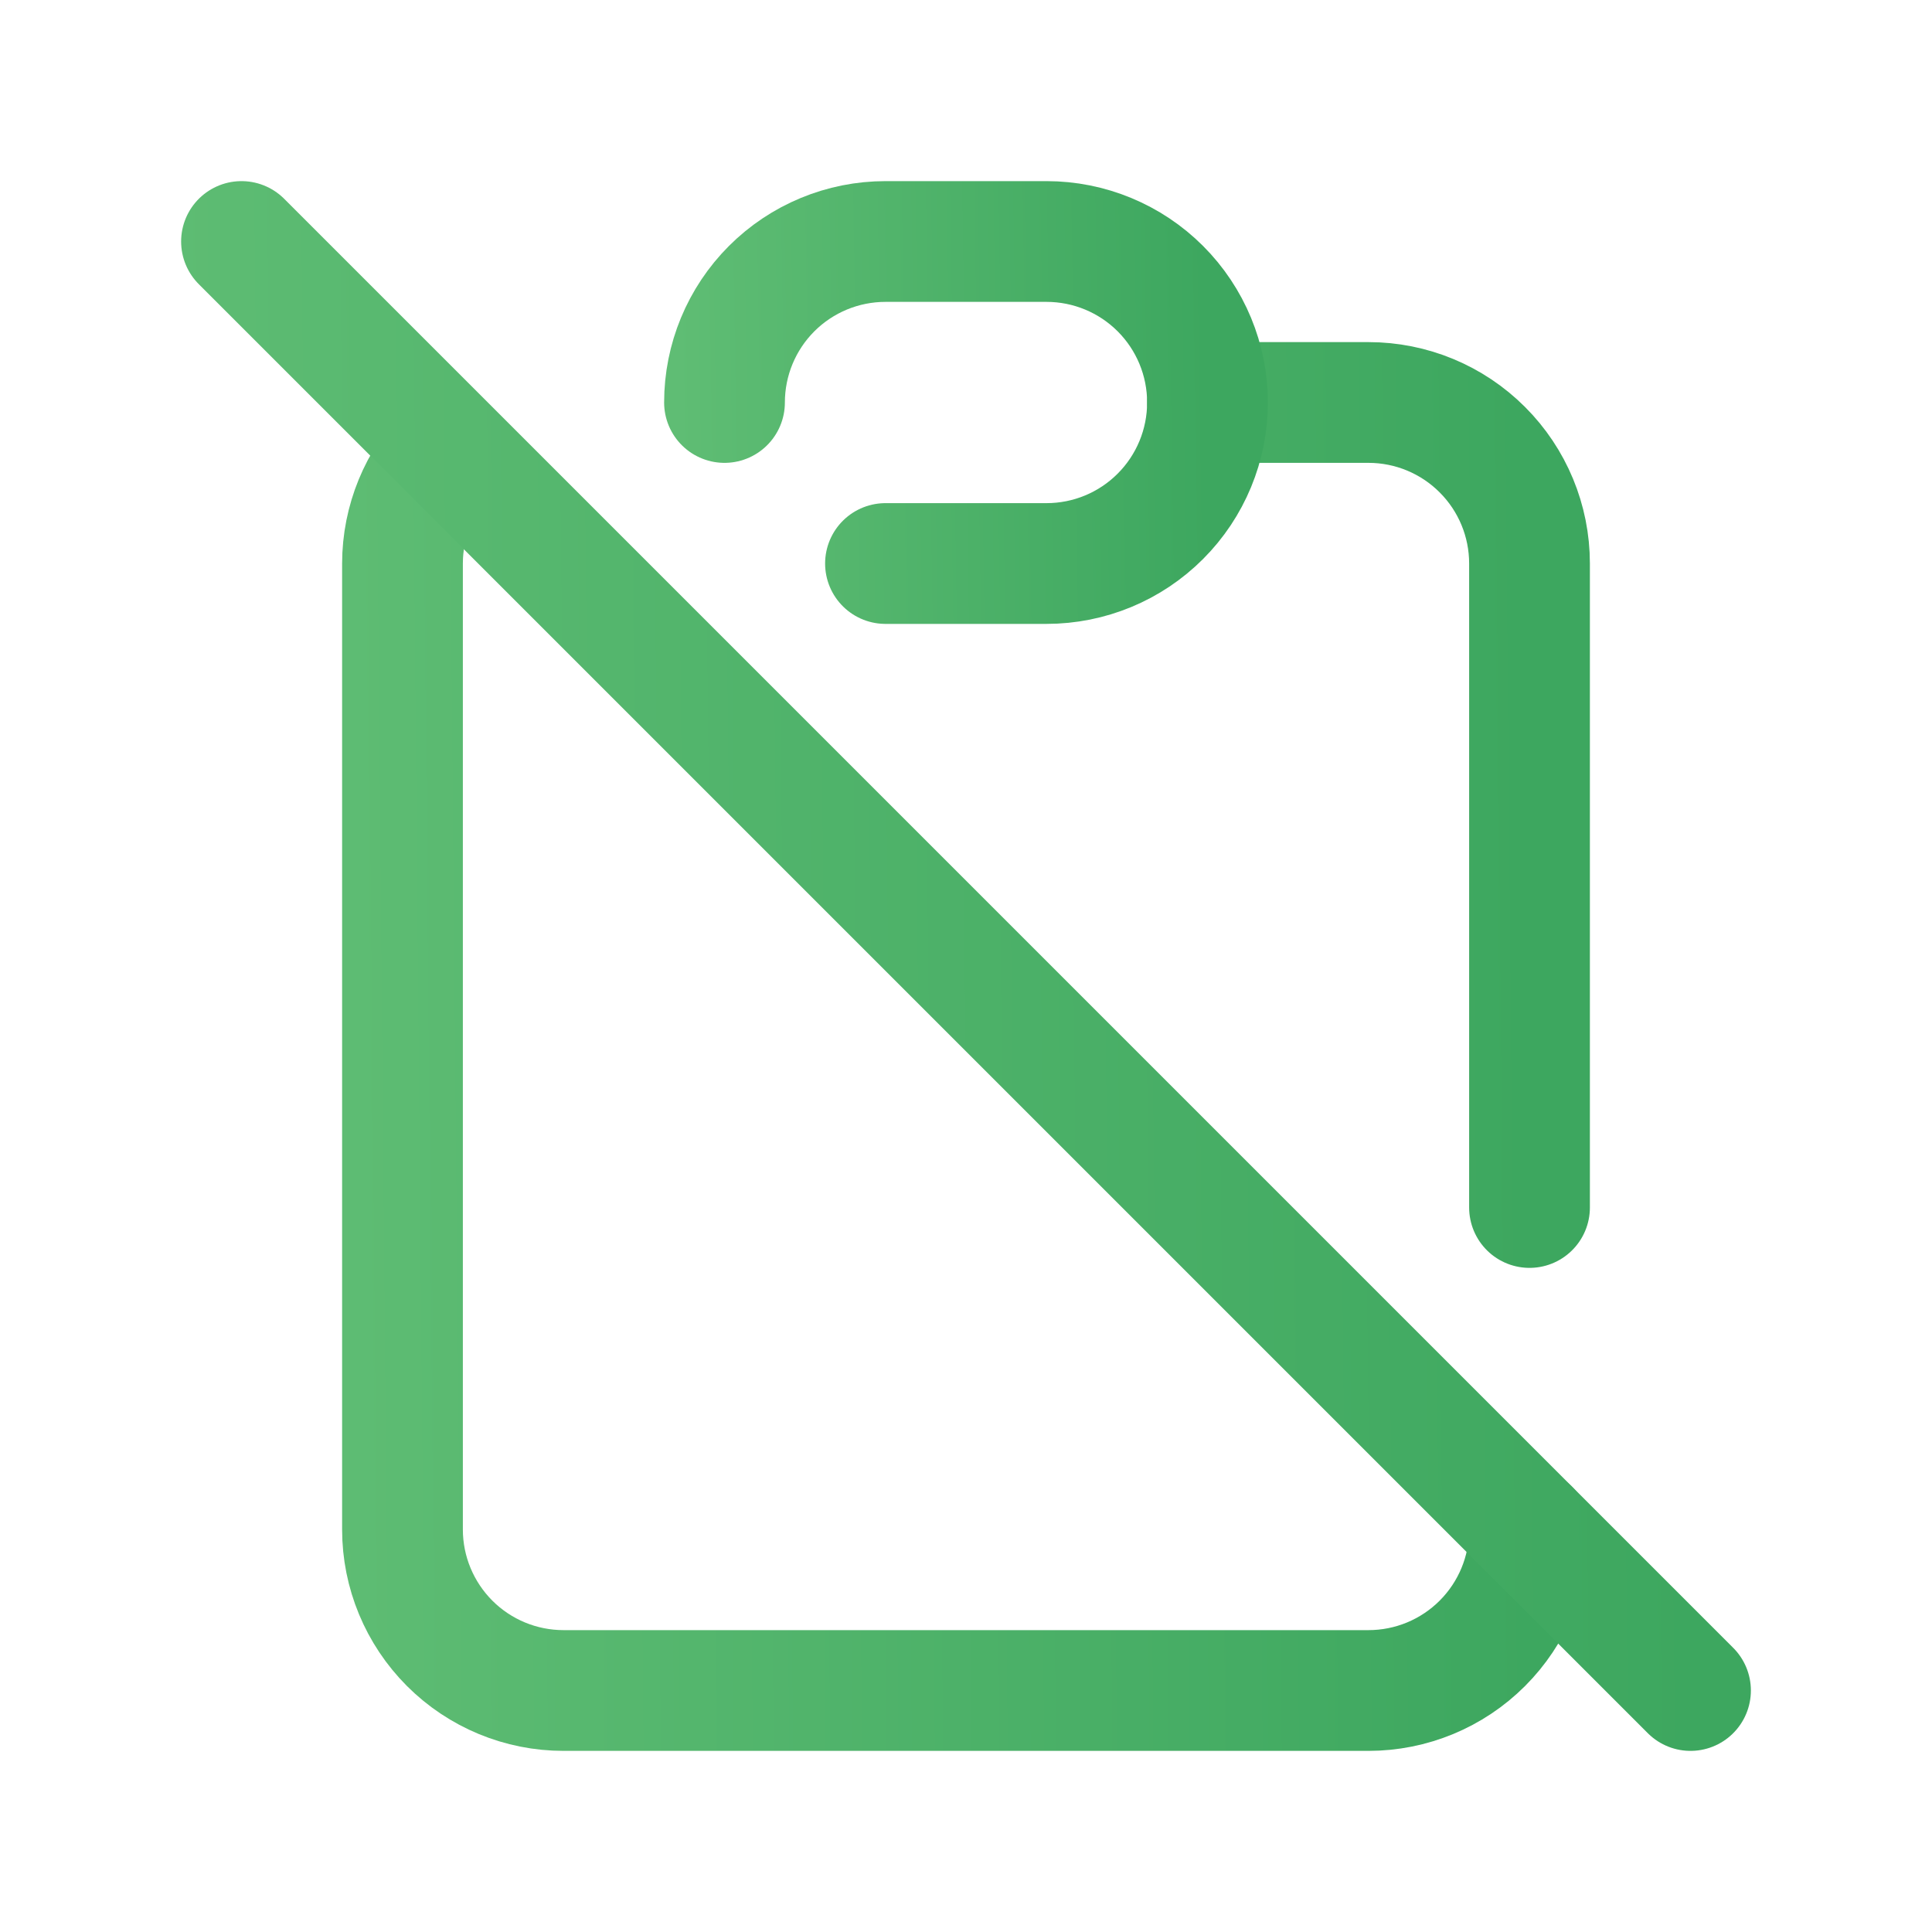
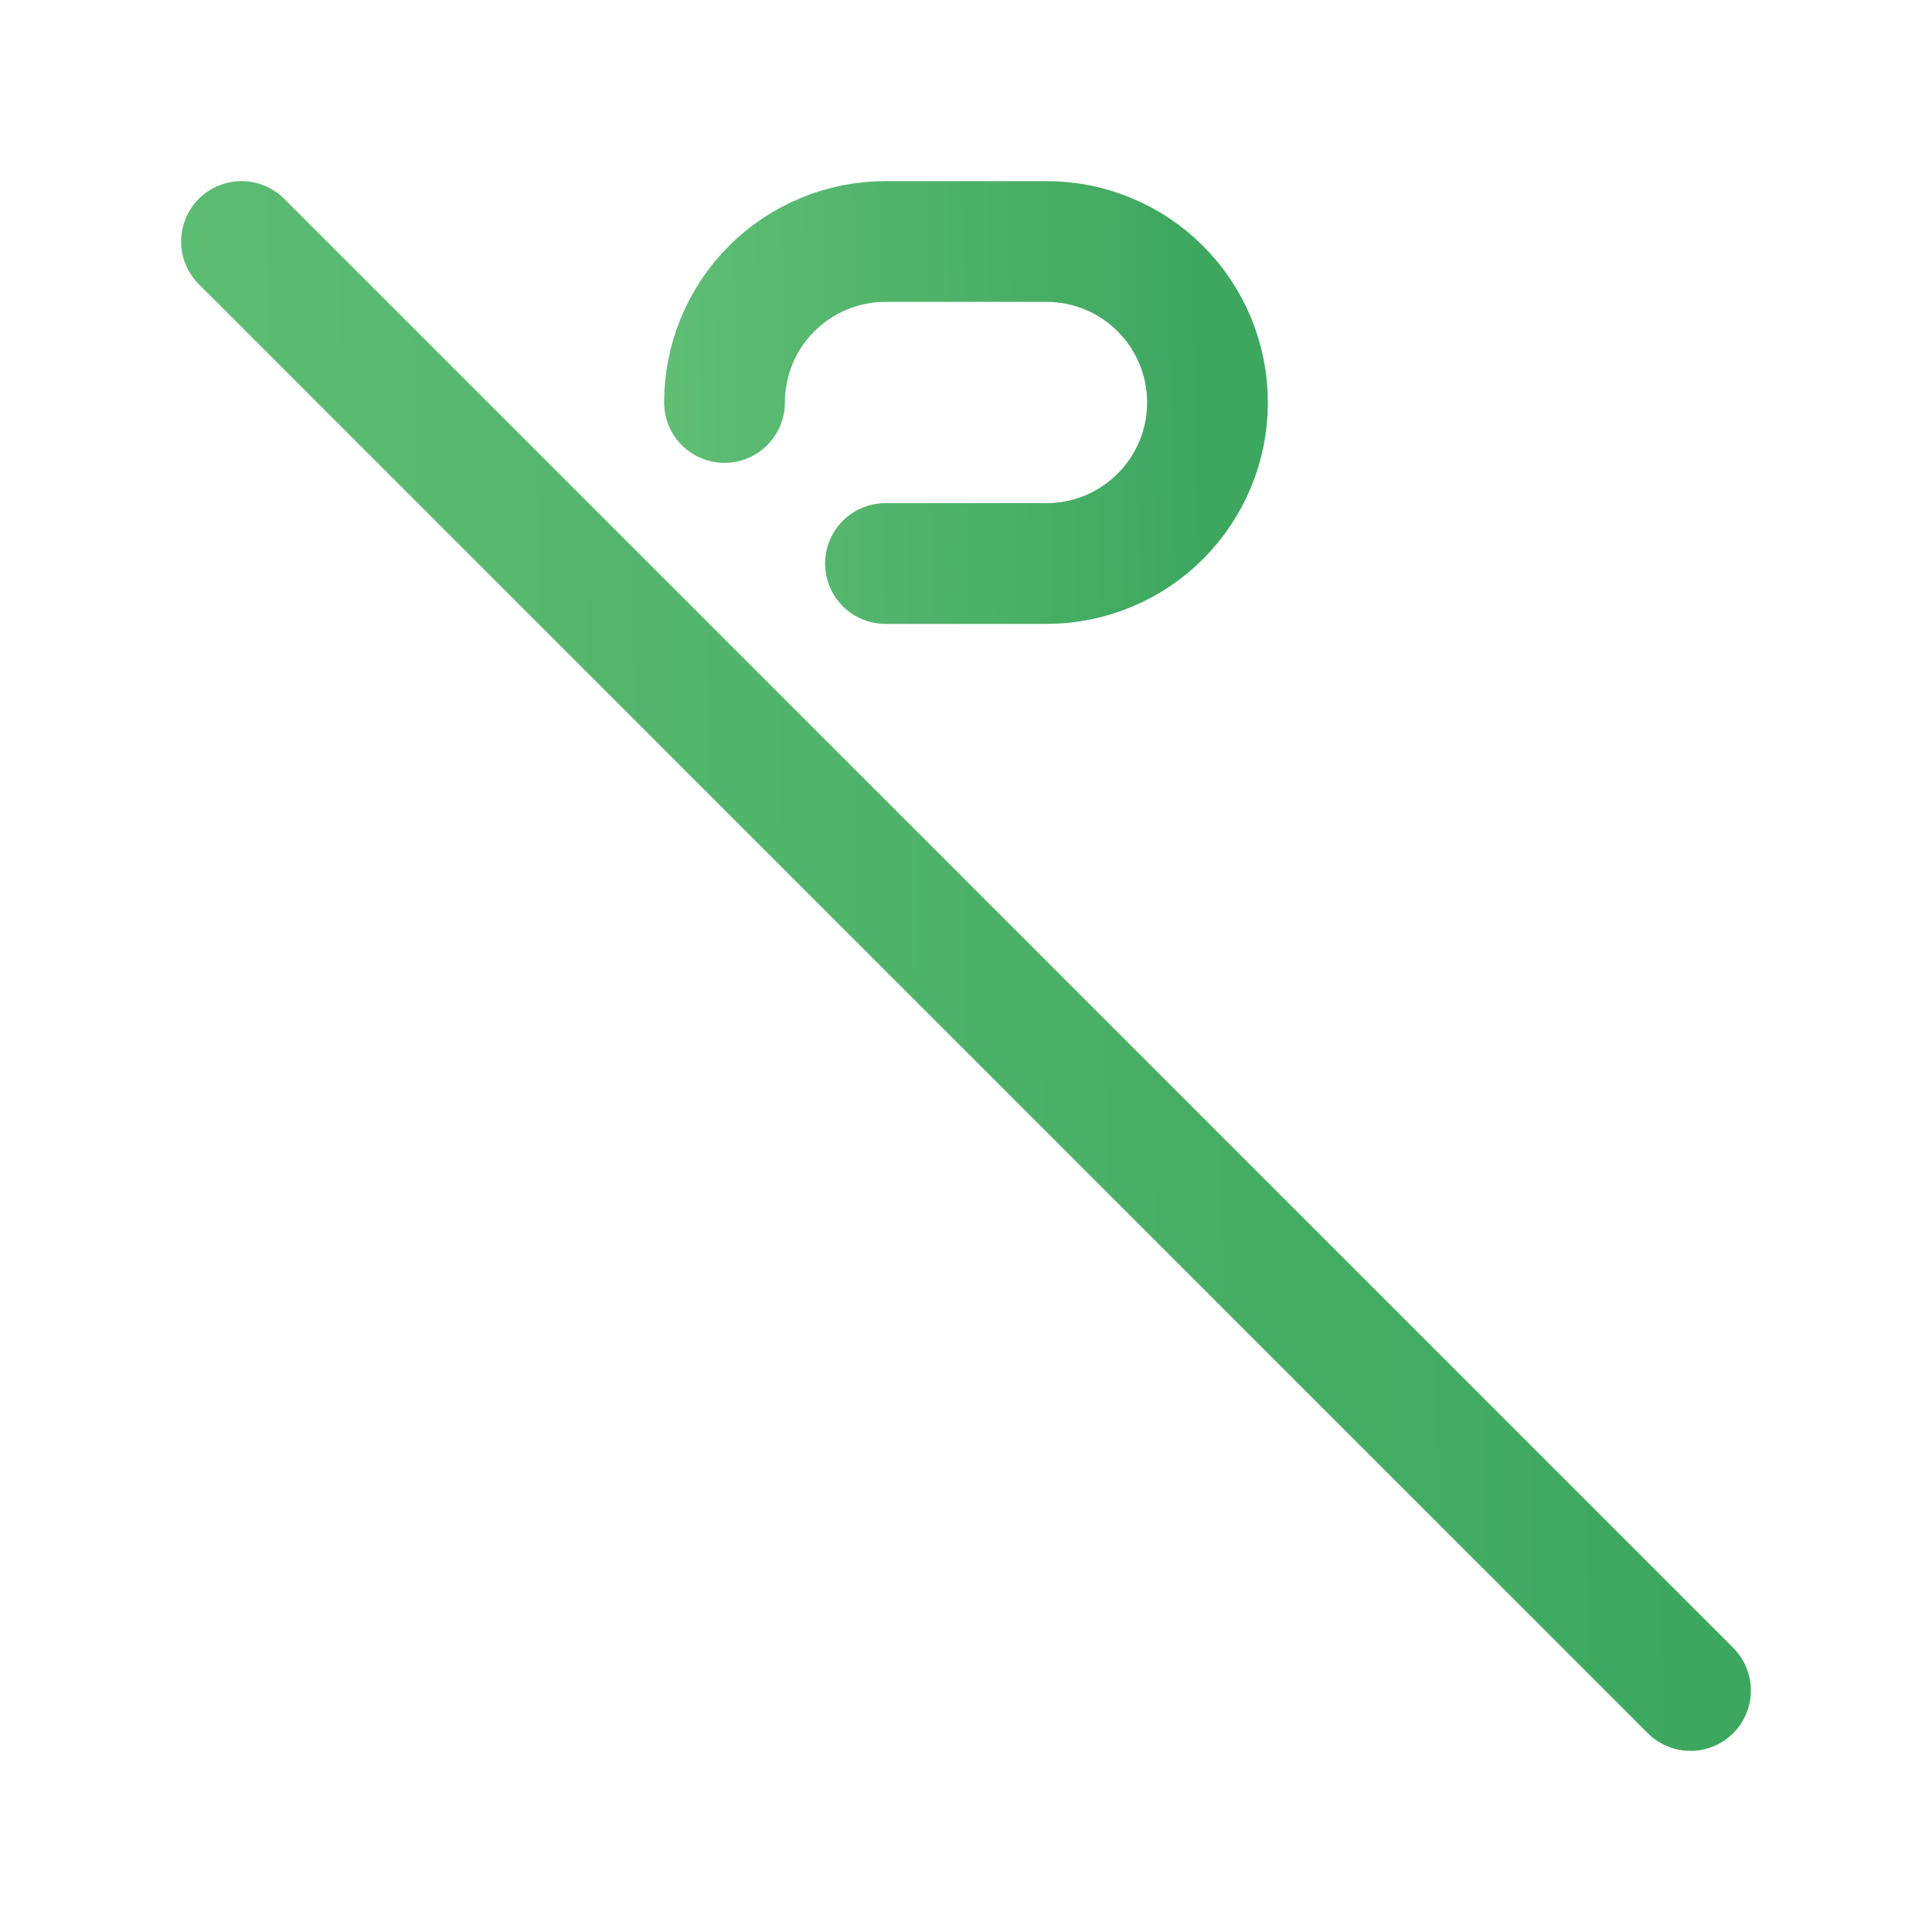
<svg xmlns="http://www.w3.org/2000/svg" width="40" height="40" viewBox="0 0 40 40" fill="none">
  <g clip-path="url(#clip0_3_855)">
-     <path d="M9.292 9.328C8.678 9.952 8.334 10.792 8.333 11.667V31.667C8.333 32.551 8.685 33.398 9.31 34.024C9.935 34.649 10.783 35 11.667 35H28.333C29.217 35 30.065 34.649 30.69 34.024C31.316 33.398 31.667 32.551 31.667 31.667M31.667 25V11.667C31.667 10.783 31.316 9.935 30.69 9.31C30.065 8.684 29.217 8.333 28.333 8.333H25" stroke="url(#paint0_linear_3_855)" stroke-width="2.5" stroke-linecap="round" stroke-linejoin="round" />
    <path d="M15 8.333C15 7.449 15.351 6.601 15.976 5.976C16.601 5.351 17.449 5 18.333 5H21.667C22.551 5 23.399 5.351 24.024 5.976C24.649 6.601 25 7.449 25 8.333C25 9.217 24.649 10.065 24.024 10.69C23.399 11.316 22.551 11.667 21.667 11.667H18.333" stroke="url(#paint1_linear_3_855)" stroke-width="2.5" stroke-linecap="round" stroke-linejoin="round" />
    <path d="M5 5L35 35" stroke="url(#paint2_linear_3_855)" stroke-width="2.5" stroke-linecap="round" stroke-linejoin="round" />
  </g>
  <defs>
    <linearGradient id="paint0_linear_3_855" x1="-15" y1="32.202" x2="31.759" y2="31.775" gradientUnits="userSpaceOnUse">
      <stop stop-color="#7BCF85" />
      <stop offset="1" stop-color="#3DA75F" />
    </linearGradient>
    <linearGradient id="paint1_linear_3_855" x1="5" y1="10.967" x2="25.036" y2="10.654" gradientUnits="userSpaceOnUse">
      <stop stop-color="#7BCF85" />
      <stop offset="1" stop-color="#3DA75F" />
    </linearGradient>
    <linearGradient id="paint2_linear_3_855" x1="-25" y1="31.852" x2="35.117" y2="31.225" gradientUnits="userSpaceOnUse">
      <stop stop-color="#7BCF85" />
      <stop offset="1" stop-color="#3DA75F" />
    </linearGradient>
    <clipPath id="clip0_3_855">
      <rect width="40" height="40" fill="white" />
    </clipPath>
  </defs>
</svg>